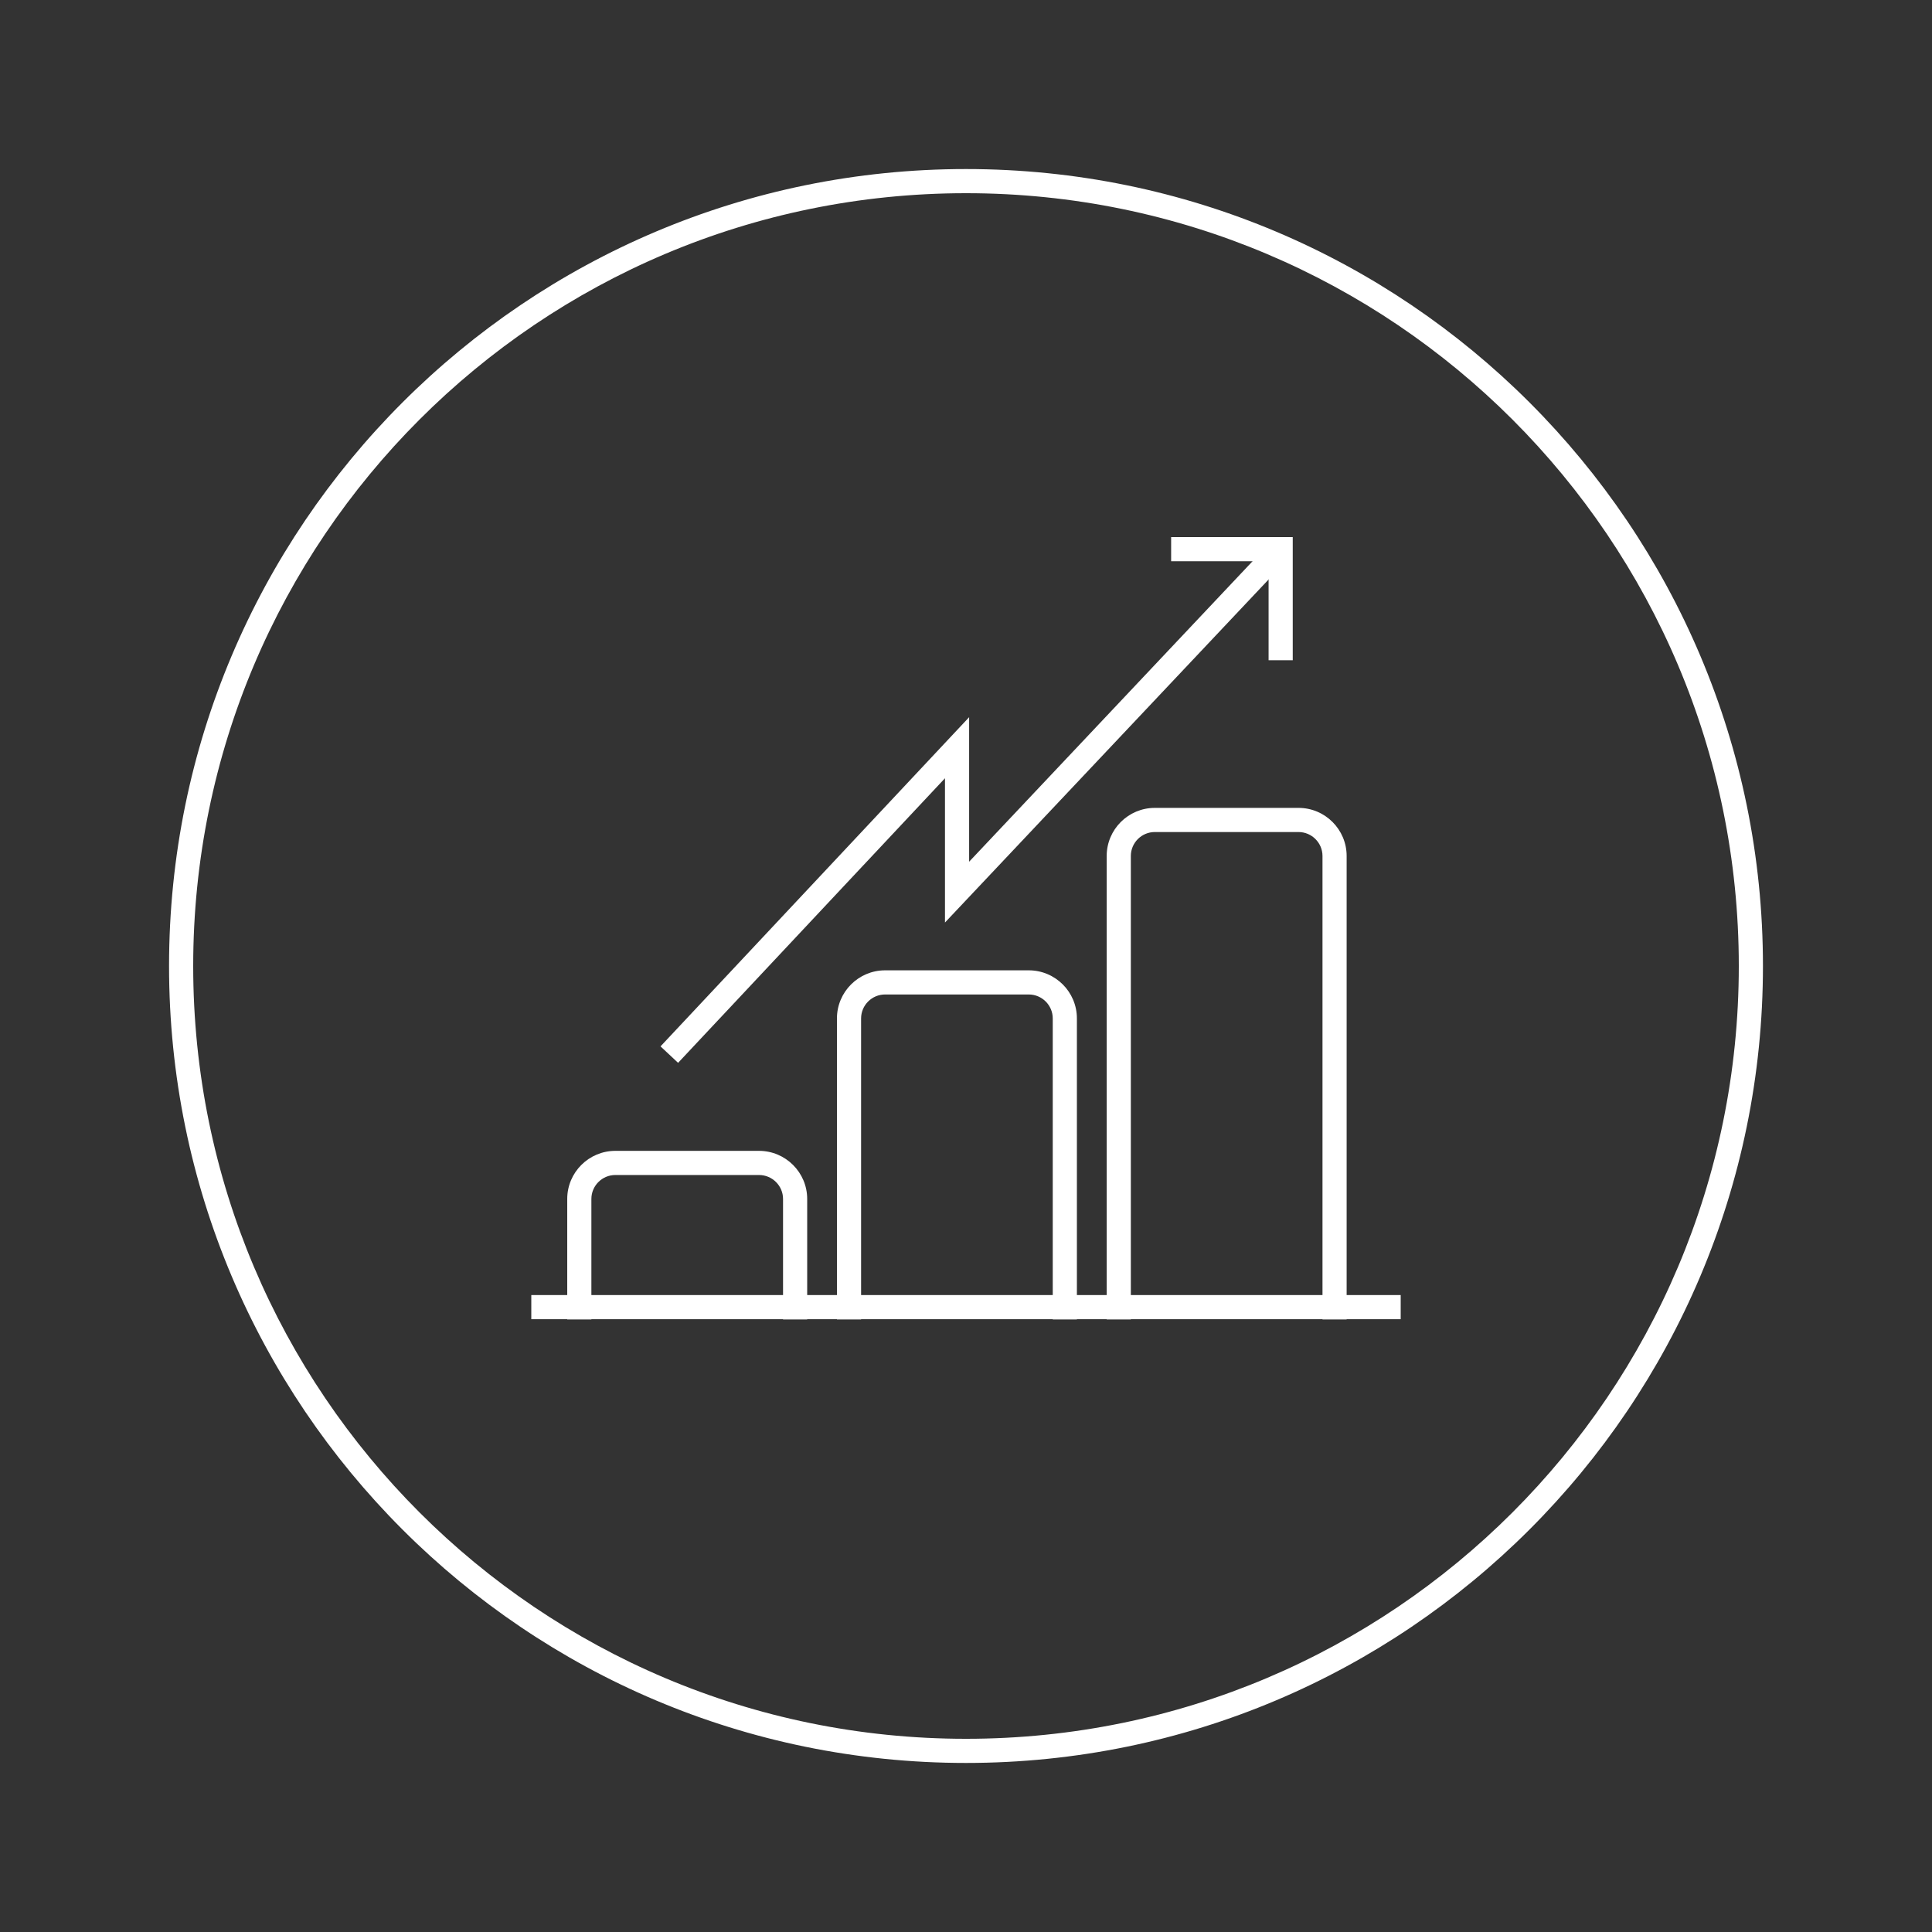
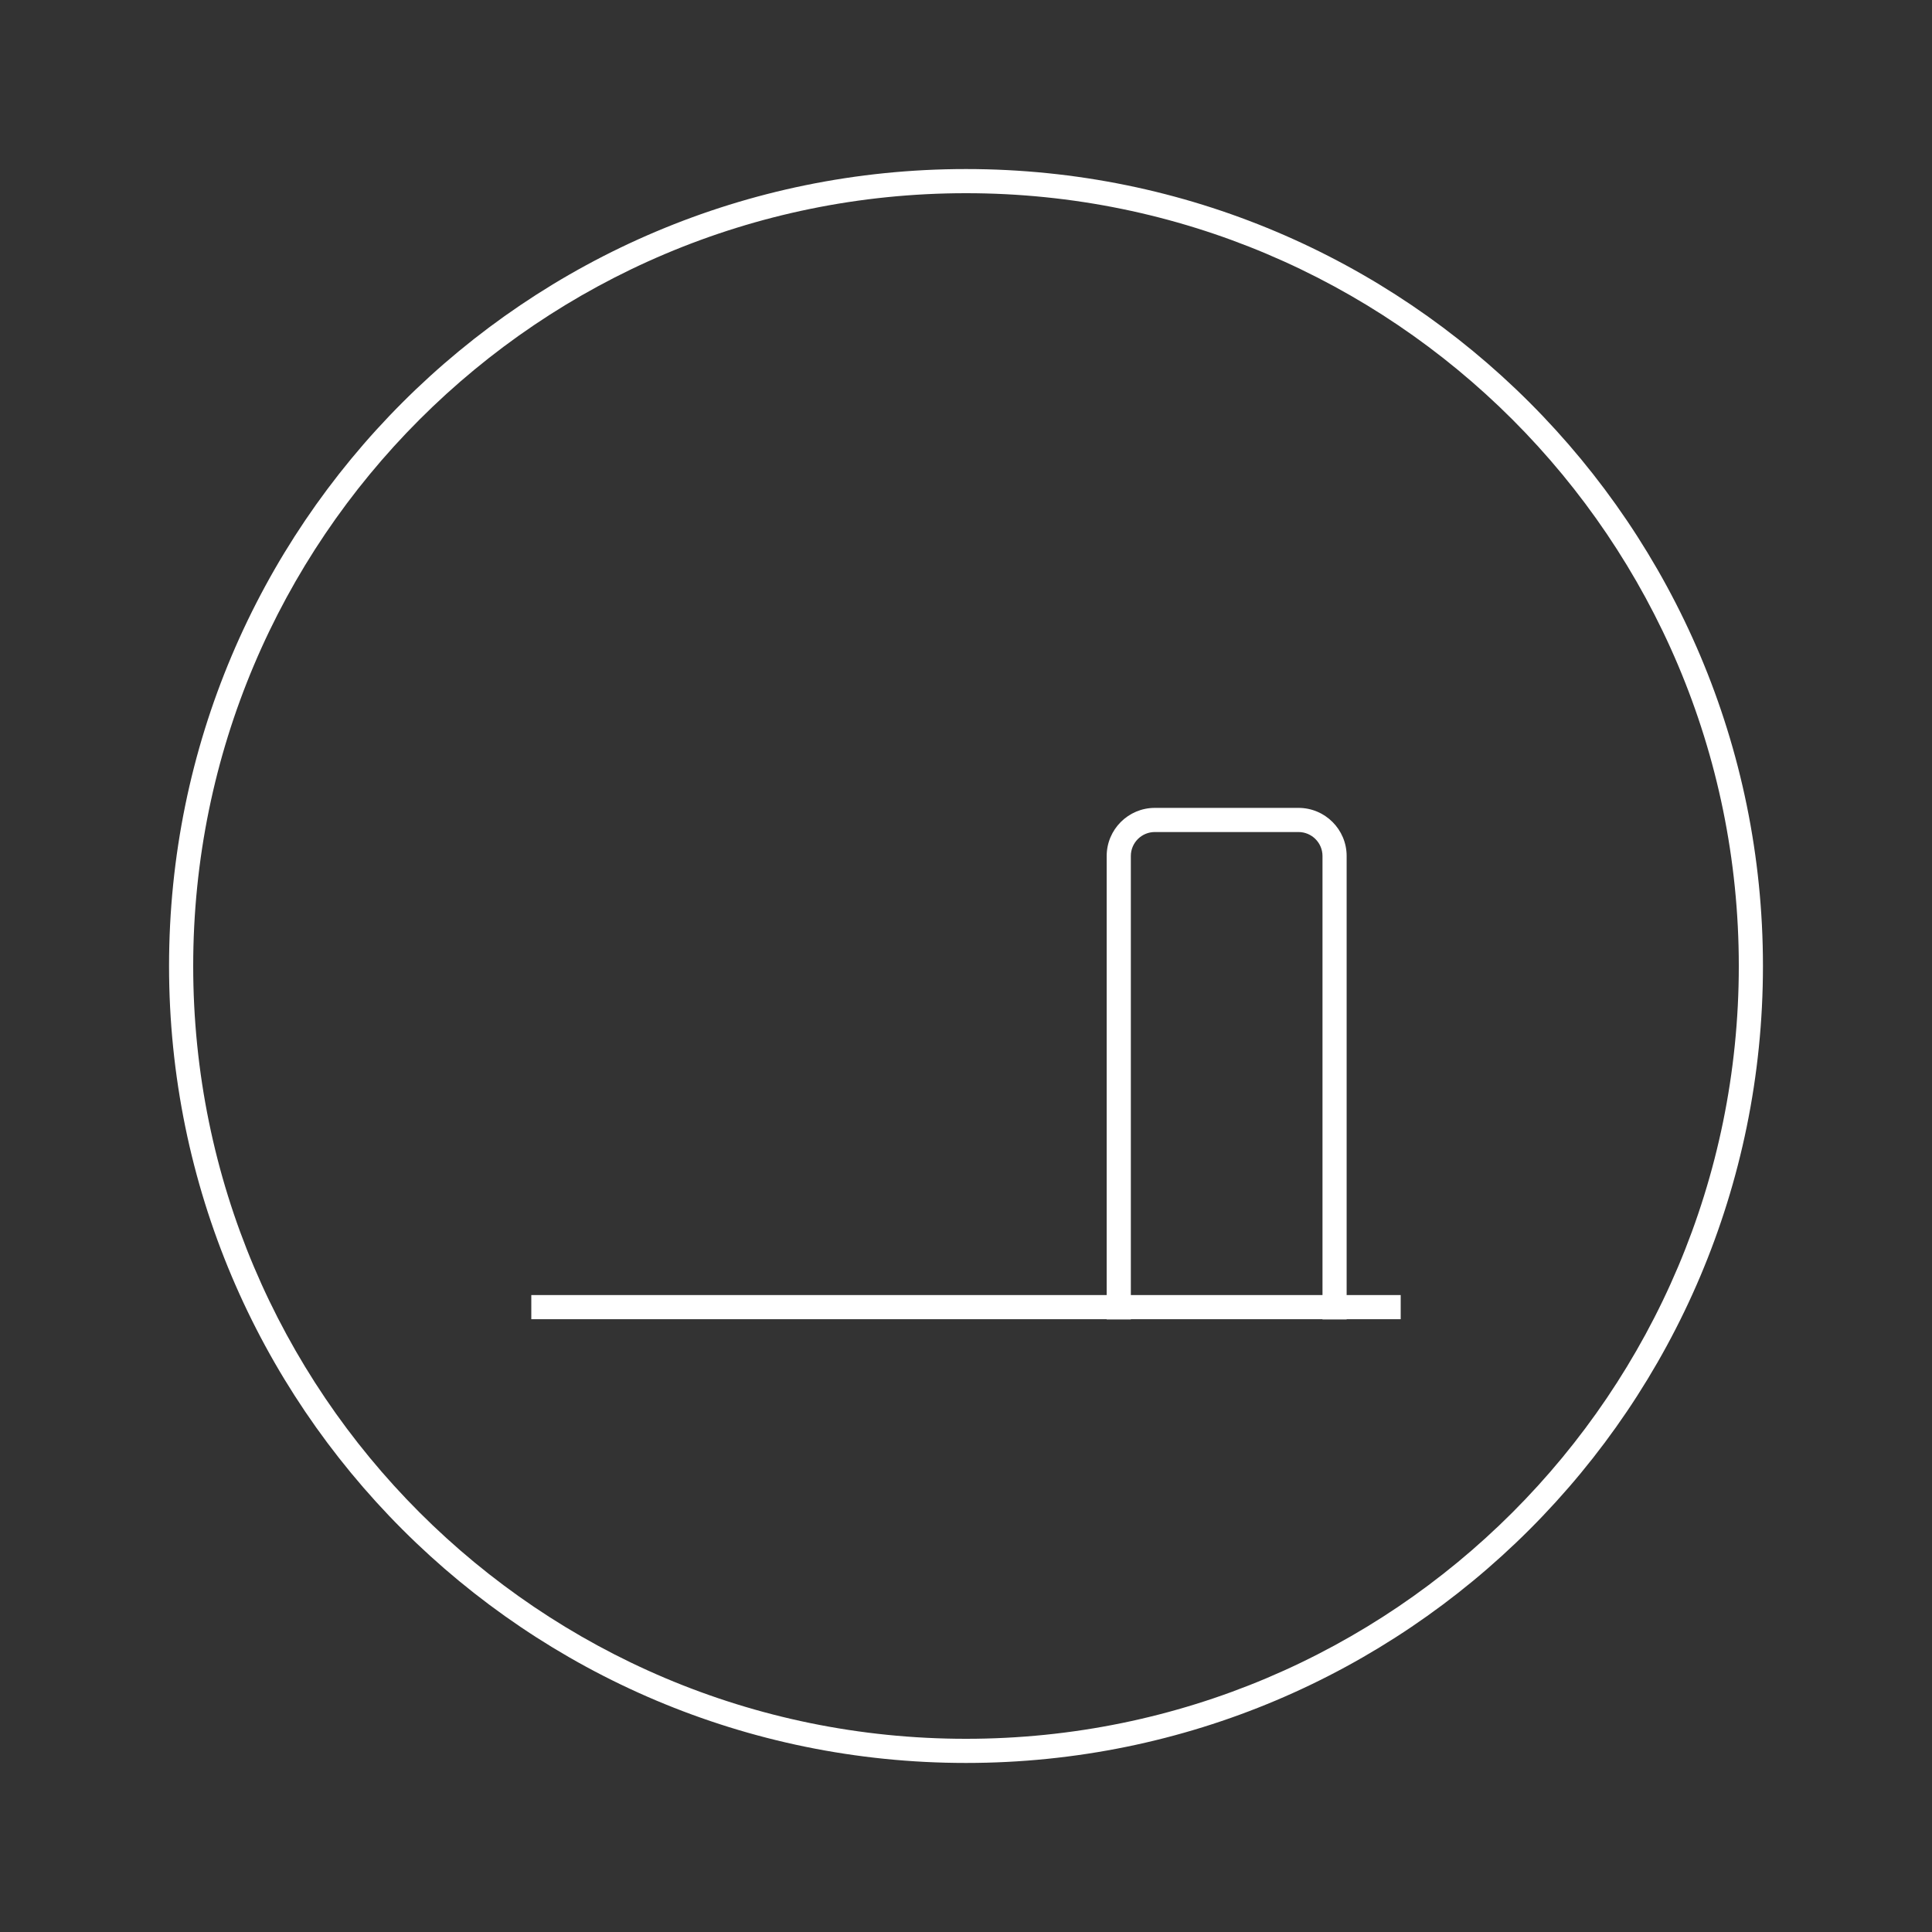
<svg xmlns="http://www.w3.org/2000/svg" width="50" height="50" viewBox="0 0 50 50" fill="none">
  <rect x="0" y="0" width="50" height="50" fill="#333333" stroke="none" />
-   <path fill-rule="evenodd" clip-rule="evenodd" d="M45.625 25C45.625 13.609 36.391 4.375 25 4.375C13.609 4.375 4.375 13.609 4.375 25C4.375 36.391 13.609 45.625 25 45.625C36.391 45.625 45.625 36.391 45.625 25ZM5 25C5 13.954 13.954 5 25 5C36.046 5 45 13.954 45 25C45 36.046 36.046 45 25 45C13.954 45 5 36.046 5 25Z" fill="white" />
+   <path fill-rule="evenodd" clip-rule="evenodd" d="M45.625 25C45.625 13.609 36.391 4.375 25 4.375C13.609 4.375 4.375 13.609 4.375 25C4.375 36.391 13.609 45.625 25 45.625C36.391 45.625 45.625 36.391 45.625 25ZM5 25C5 13.954 13.954 5 25 5C36.046 5 45 13.954 45 25C45 36.046 36.046 45 25 45C13.954 45 5 36.046 5 25" fill="white" />
  <path fill-rule="evenodd" clip-rule="evenodd" d="M13.75 34.141H36.25V33.516H13.75V34.141Z" fill="white" />
-   <path fill-rule="evenodd" clip-rule="evenodd" d="M30.309 13.9V14.525H32.831V17.087H33.456V13.9H30.309Z" fill="white" />
-   <path fill-rule="evenodd" clip-rule="evenodd" d="M25.081 22.301V18.561L17.094 27.08L17.549 27.506L24.456 20.141V23.875L33.266 14.536L32.811 14.106L25.081 22.301Z" fill="white" />
-   <path fill-rule="evenodd" clip-rule="evenodd" d="M20.89 34.146H20.265V31.028C20.265 30.687 19.986 30.409 19.643 30.409H15.926C15.583 30.409 15.305 30.687 15.305 31.028V34.146H14.68V31.028C14.68 30.342 15.238 29.784 15.926 29.784H19.643C20.33 29.784 20.89 30.342 20.89 31.028V34.146Z" fill="white" />
-   <path fill-rule="evenodd" clip-rule="evenodd" d="M27.87 34.146H27.245V26.357C27.245 26.015 26.966 25.737 26.624 25.737H22.906C22.564 25.737 22.285 26.015 22.285 26.357V34.146H21.66V26.357C21.66 25.67 22.219 25.112 22.906 25.112H26.624C27.311 25.112 27.87 25.67 27.87 26.357V34.146Z" fill="white" />
  <path fill-rule="evenodd" clip-rule="evenodd" d="M34.851 34.146H34.226V22.153C34.226 21.811 33.947 21.533 33.605 21.533H29.887C29.544 21.533 29.266 21.811 29.266 22.153V34.146H28.641V22.153C28.641 21.466 29.2 20.908 29.887 20.908H33.605C34.292 20.908 34.851 21.466 34.851 22.153V34.146Z" fill="white" />
</svg>